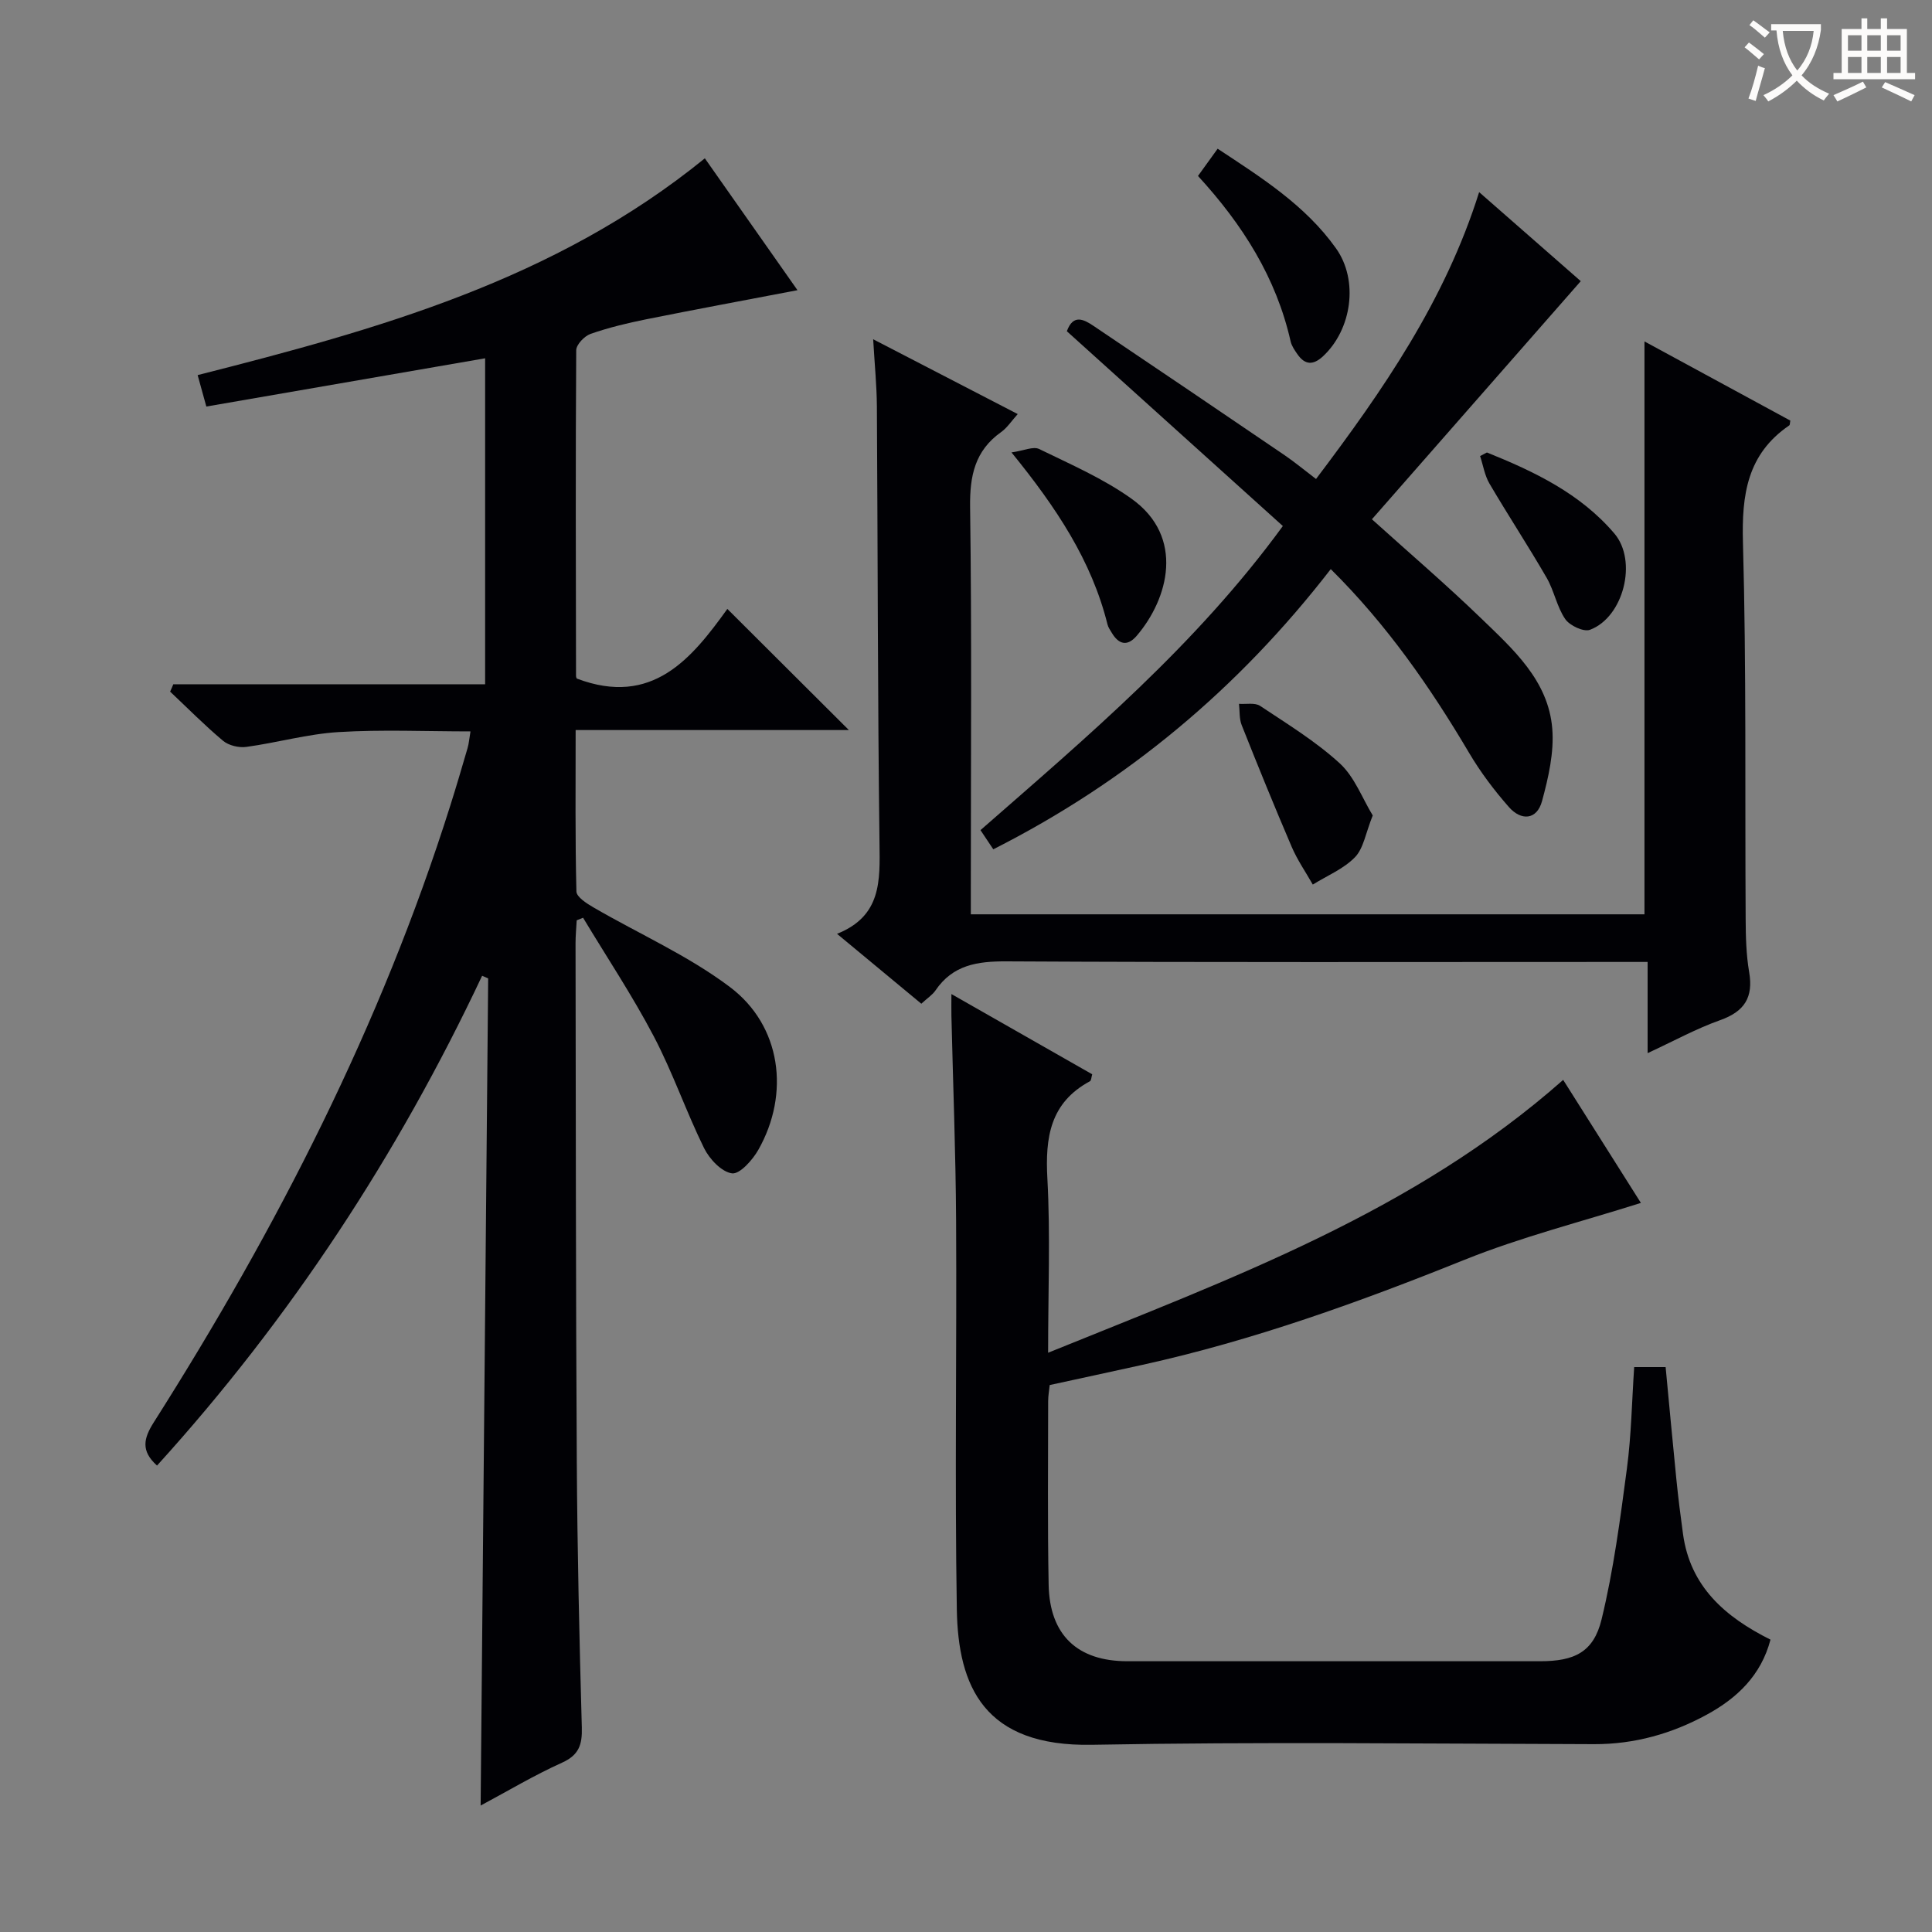
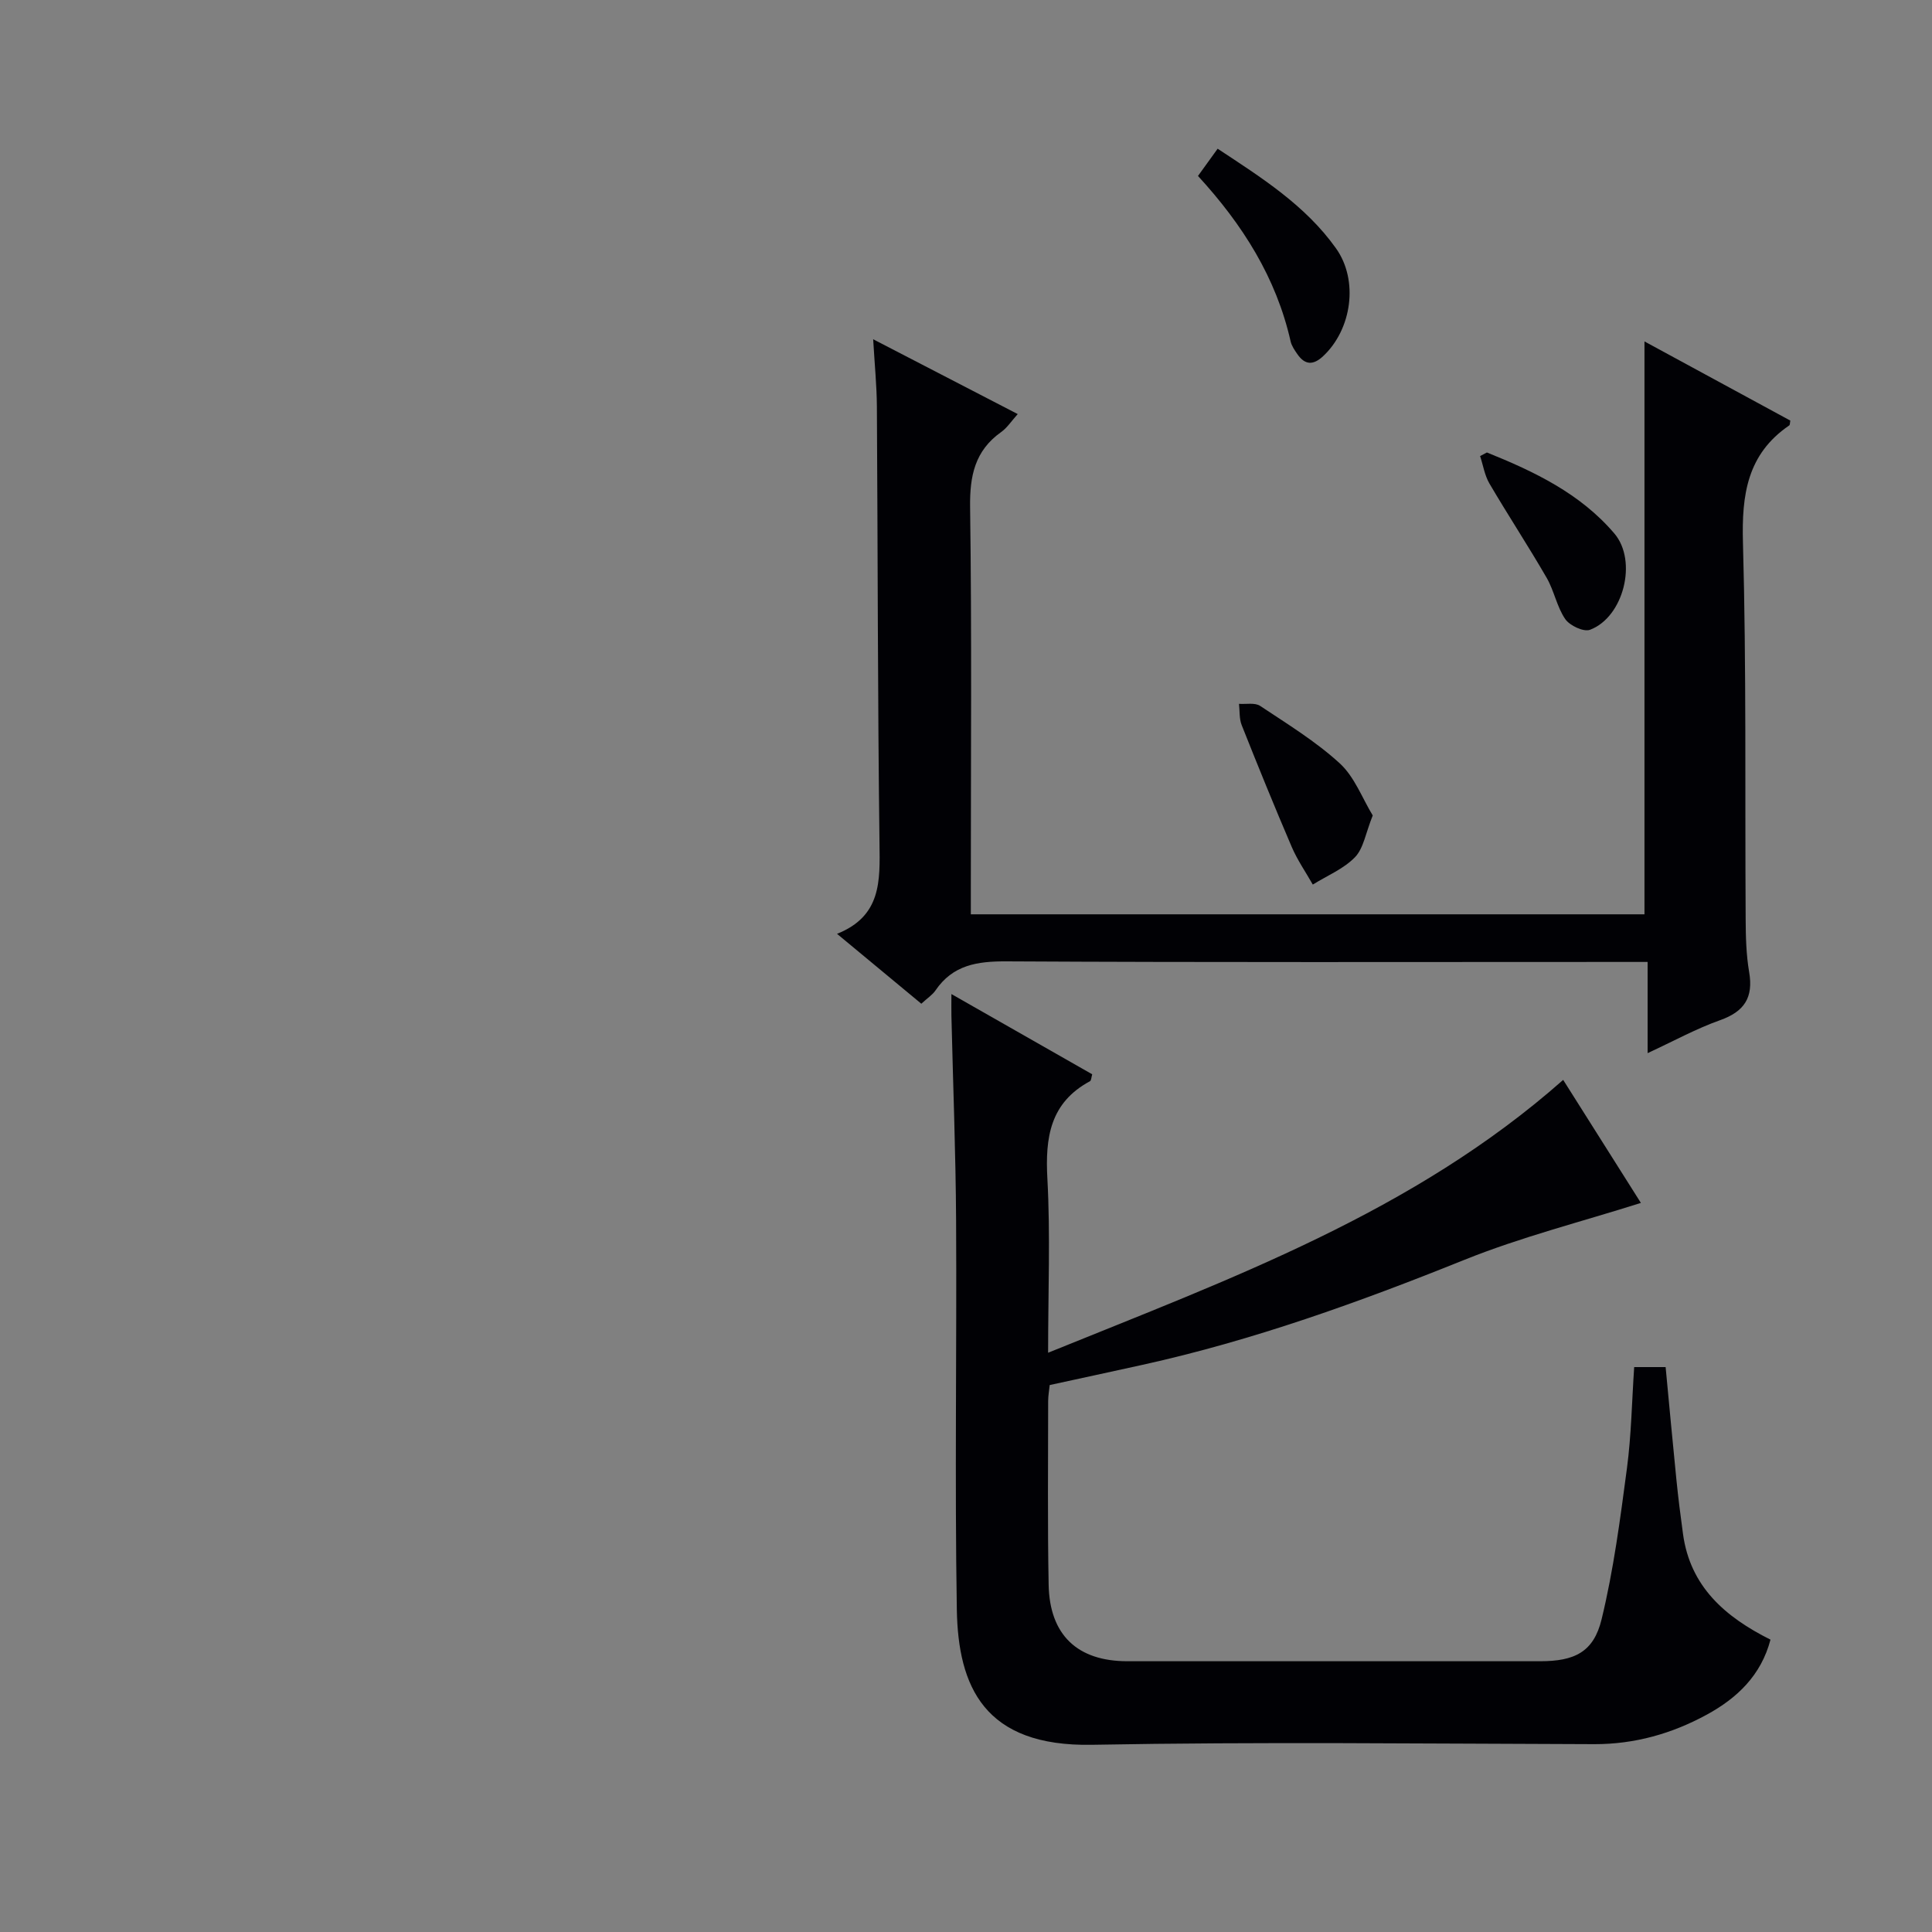
<svg xmlns="http://www.w3.org/2000/svg" enable-background="new 0 0 400 400" viewBox="0 0 400 400">
  <rect x="0" y="0" width="400" height="400" fill="#808080" stroke="none" />
  <g fill="#010105">
-     <path d="m35.88 141.67h64.56c0-22.75 0-44.96 0-67.49-19.24 3.33-38.31 6.63-57.72 9.99-.62-2.25-1.18-4.26-1.8-6.51 37.18-9.44 73.92-19.6 105.01-44.88 6.31 8.98 12.72 18.1 19.18 27.3-10.67 2.04-20.99 3.95-31.29 6.02-3.89.78-7.79 1.72-11.53 3.02-1.28.44-2.98 2.22-2.99 3.39-.15 22.49-.08 44.99-.04 67.48 0 .3.23.6.19.51 15.61 5.9 23.78-4.2 31.14-14.43 8.57 8.54 16.73 16.68 25.16 25.08-18.6 0-37.29 0-56.57 0 0 11.53-.11 22.48.16 33.42.03 1.14 2.13 2.49 3.53 3.3 9.44 5.49 19.61 9.97 28.26 16.49 10.63 8.01 12.46 22.07 5.88 33.69-1.2 2.12-3.86 5.1-5.46 4.88-2.17-.3-4.66-2.96-5.78-5.22-3.73-7.59-6.49-15.68-10.42-23.16-4.42-8.42-9.72-16.38-14.63-24.54-.44.18-.88.35-1.32.53-.08 1.57-.24 3.15-.24 4.72.06 35.82.05 71.65.26 107.47.11 18.31.53 36.62 1.04 54.92.1 3.56-.58 5.71-4.11 7.3-5.73 2.58-11.16 5.83-16.84 8.87.52-57.26 1.04-114.25 1.56-171.25-.42-.18-.83-.36-1.25-.55-17.49 37.12-39.73 71.02-67.31 101.41-3.41-3.05-2.76-5.66-.68-8.94 25.48-40.15 47.05-82.21 61.4-127.71 1.25-3.95 2.42-7.93 3.58-11.91.27-.93.34-1.92.6-3.44-9.22 0-18.3-.41-27.33.14-6.4.39-12.71 2.2-19.09 3.07-1.54.21-3.63-.29-4.8-1.26-3.82-3.2-7.33-6.76-10.97-10.19.25-.51.45-1.01.66-1.52z" />
    <path d="m217 280.07c37.9-15.38 75.63-29.08 106.64-56.49 5.49 8.69 10.95 17.33 16.09 25.47-12.36 3.92-24.78 7.05-36.55 11.79-21.75 8.75-43.7 16.67-66.62 21.73-6.3 1.39-12.61 2.75-19.23 4.19-.11 1.11-.32 2.22-.32 3.33 0 12.66-.14 25.33.1 37.99.19 10.44 5.97 15.86 16.3 15.86 28.49.01 56.98 0 85.47 0 7.08 0 11.06-1.87 12.71-8.67 2.49-10.25 3.86-20.79 5.25-31.27.91-6.87 1.02-13.85 1.5-20.96h6.51c.74 7.76 1.44 15.48 2.22 23.19.38 3.8.86 7.59 1.38 11.37 1.49 10.88 8.69 17.16 18.11 21.87-1.94 7.4-6.93 12.12-13.17 15.52-7.21 3.94-14.95 6.14-23.33 6.12-34.65-.09-69.32-.51-103.96.13-22.36.42-27.74-12.08-28-28.04-.44-26.82 0-53.65-.15-80.47-.08-14.14-.64-28.28-.97-42.42-.03-1.26 0-2.52 0-4.5 10.12 5.77 19.6 11.17 29.15 16.61-.18.58-.18 1.28-.47 1.44-8.25 4.44-9.28 11.63-8.81 20.18.63 11.61.15 23.29.15 36.03z" />
    <path d="m201 189.3h139.47c0-39.52 0-78.75 0-118.61 10.17 5.52 20.2 10.96 30.2 16.39-.1.46-.06.88-.23 1-8.7 5.94-9.86 14.34-9.58 24.26.72 25.98.4 51.98.56 77.97.02 3.65.11 7.35.72 10.93.91 5.27-.97 8.19-6.02 9.98-4.96 1.76-9.63 4.34-15 6.82 0-6.39 0-12.28 0-18.88-2.38 0-4.31 0-6.24 0-42.16 0-84.32.11-126.49-.12-6.06-.03-11.11.73-14.71 6.02-.63.93-1.67 1.58-2.93 2.75-5.63-4.67-11.2-9.29-17.45-14.47 9.22-3.68 8.89-10.98 8.79-18.71-.38-30.16-.35-60.32-.54-90.48-.03-4.29-.46-8.58-.77-13.91 10.29 5.32 19.79 10.24 29.93 15.49-1.29 1.43-2.18 2.83-3.43 3.72-5.45 3.87-6.52 9.07-6.43 15.55.36 26.16.15 52.33.15 78.49z" />
-     <path d="m275.52 117.83c-19.18 24.79-42.2 44-69.87 58.01-.93-1.4-1.73-2.59-2.65-3.97 22.19-19.42 44.61-38.3 62.6-62.96-14.97-13.5-29.86-26.93-44.72-40.33 1.31-3.64 3.54-2.44 5.53-1.1 13.24 8.9 26.44 17.84 39.62 26.81 2.05 1.4 3.97 3 6.44 4.88 13.84-18.33 26.71-36.92 33.77-59.39 7.53 6.59 14.76 12.93 21.04 18.43-14.47 16.49-28.75 32.78-43.24 49.3 7.59 6.85 15.27 13.42 22.52 20.42 6.68 6.46 14.01 12.93 14.82 22.93.4 4.93-.8 10.14-2.12 15-1.07 3.94-4.33 4.11-6.86 1.23-3.05-3.47-5.88-7.22-8.23-11.2-8.06-13.63-17.03-26.55-28.65-38.06z" />
    <path d="m248.03 36.43c1.42-1.97 2.57-3.57 4.07-5.64 9.08 5.99 18.16 11.71 24.5 20.62 4.74 6.65 3.27 16.8-2.67 22.34-2.05 1.91-3.77 1.84-5.34-.45-.56-.81-1.17-1.69-1.38-2.62-2.97-13.14-9.87-24.11-19.18-34.25z" />
-     <path d="m209.42 93.67c2.54-.36 4.5-1.3 5.72-.71 6.52 3.18 13.29 6.12 19.15 10.31 11.07 7.91 7.62 20.71 1.04 28.38-1.93 2.24-3.7 1.78-5.14-.62-.34-.57-.75-1.14-.9-1.77-3.28-13.18-10.58-24.17-19.87-35.59z" />
    <path d="m284.21 168.83c-1.48 3.68-1.9 6.82-3.68 8.65-2.35 2.42-5.77 3.82-8.73 5.66-1.47-2.59-3.19-5.07-4.36-7.79-3.58-8.35-7.01-16.78-10.36-25.22-.53-1.33-.39-2.93-.56-4.41 1.48.11 3.3-.29 4.38.43 5.65 3.76 11.52 7.35 16.49 11.9 3.07 2.82 4.66 7.24 6.82 10.78z" />
    <path d="m307.85 93.68c9.81 3.95 19.33 8.49 26.39 16.78 4.84 5.69 1.9 17.33-5.05 19.93-1.31.49-4.19-.86-5.12-2.21-1.74-2.53-2.29-5.85-3.85-8.55-3.81-6.59-8-12.96-11.85-19.52-.99-1.69-1.3-3.78-1.93-5.68.47-.24.94-.5 1.41-.75z" />
  </g>
-   <path d="m362.1 8.8c1.1.8 2.1 1.6 3.1 2.4l-1 1.1c-1.3-1.1-2.3-2-3-2.5zm1.9 4.8c.5.2.9.4 1.4.5-.6 2.3-1.3 4.5-1.9 6.8l-1.5-.5c.8-2.1 1.4-4.3 2-6.8zm-1-9.4c1.3.9 2.4 1.8 3.4 2.5l-1 1.1c-1.4-1.2-2.4-2.1-3.2-2.6zm3.7 2.2v-1.4h10.3v1.2c-.5 3.6-1.8 6.8-4 9.4 1.5 1.6 3.4 2.8 5.7 3.8-.3.4-.7.8-1.1 1.4-2.3-1.1-4.1-2.5-5.6-4.1-1.6 1.6-3.6 3.1-5.9 4.3-.3-.5-.7-.9-1-1.3 2.4-1.1 4.4-2.5 6-4.1-1.9-2.5-3-5.6-3.3-9.3h-1.1zm8.8 0h-6.4c.3 3.3 1.3 6 3 8.2 2-2.3 3.1-5.1 3.4-8.2z" fill="#fcfbfa" />
-   <path d="m385.3 3.8h1.3v2.2h2.8v-2.2h1.3v2.2h4.1v9.1h1.7v1.3h-16.9v-1.3h1.7v-9.1h4.1v-2.2zm.4 13.1.7 1.2c-1.8.9-3.8 1.9-6 2.9-.2-.4-.5-.8-.8-1.3 2.3-1 4.3-1.9 6.1-2.8zm-3.1-6.4h2.8v-3.2h-2.8zm0 4.6h2.8v-3.3h-2.8zm4-4.6h2.8v-3.2h-2.8zm0 4.6h2.8v-3.3h-2.8zm3.7 1.9c2.1.9 4.1 1.8 6.1 2.7l-.7 1.3c-2.2-1.1-4.2-2-6.1-2.9zm3.2-9.7h-2.8v3.2h2.8zm-2.8 7.8h2.8v-3.3h-2.8z" fill="#fcfbfa" />
</svg>